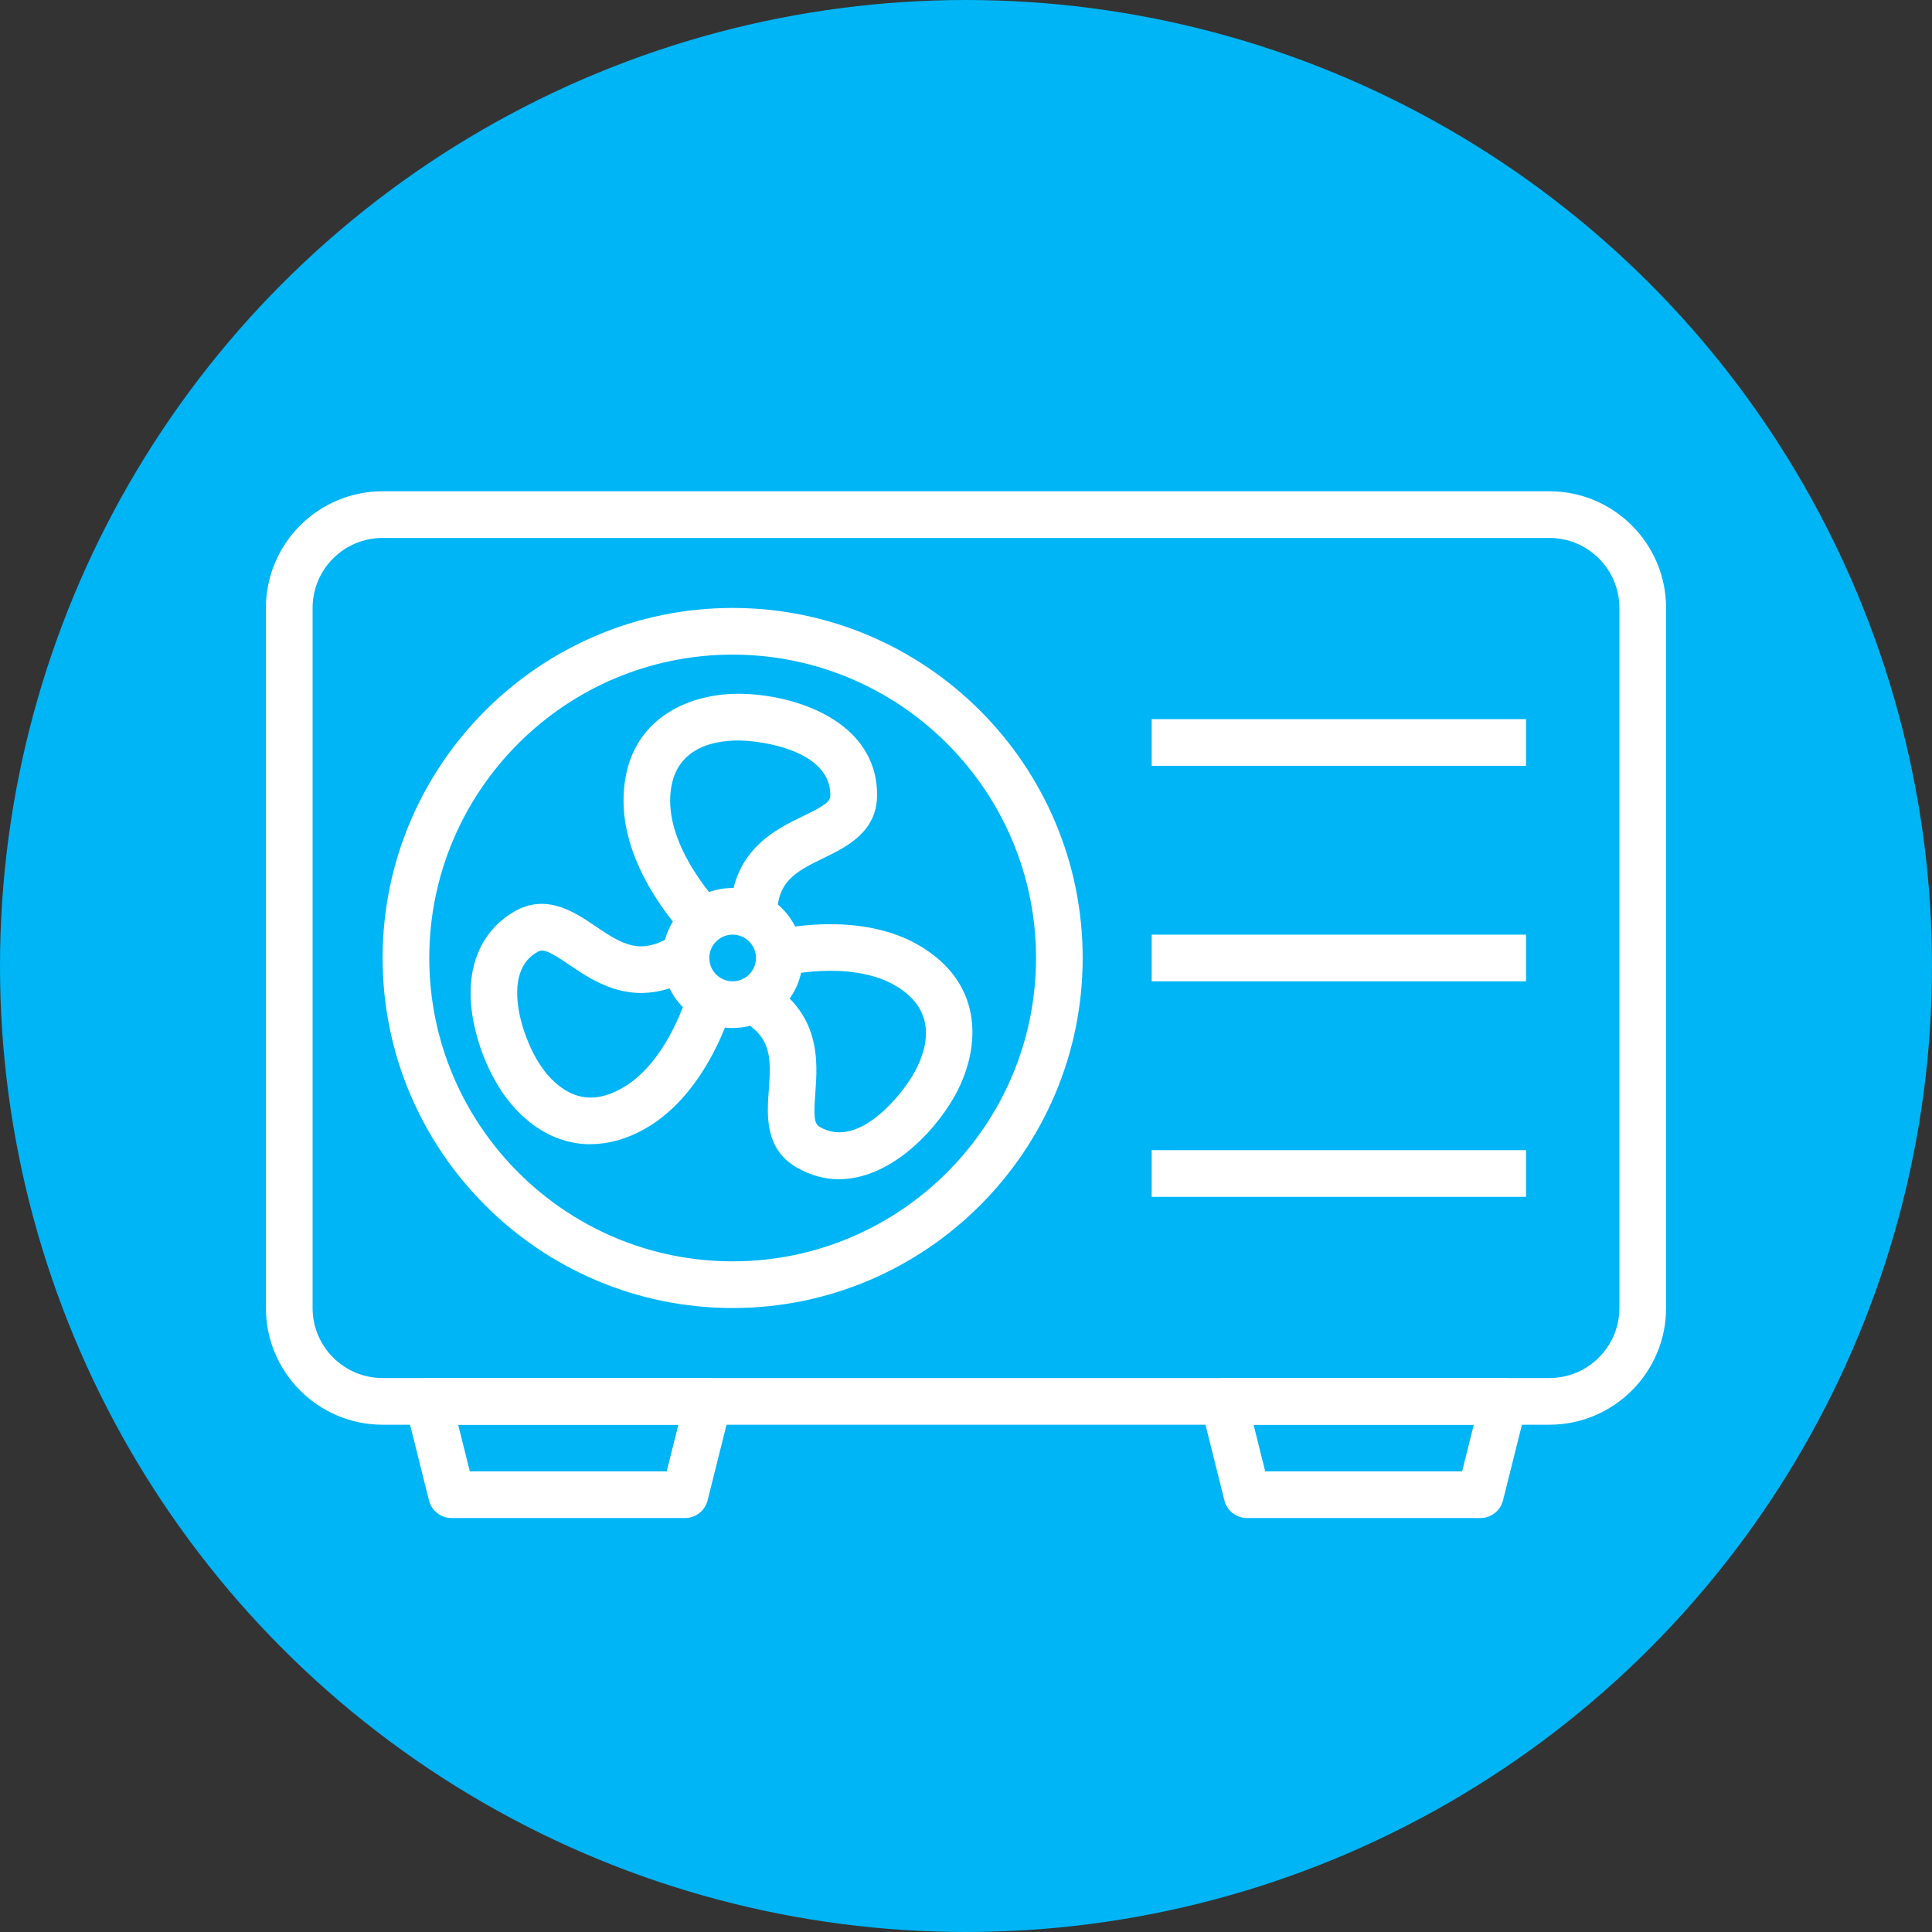
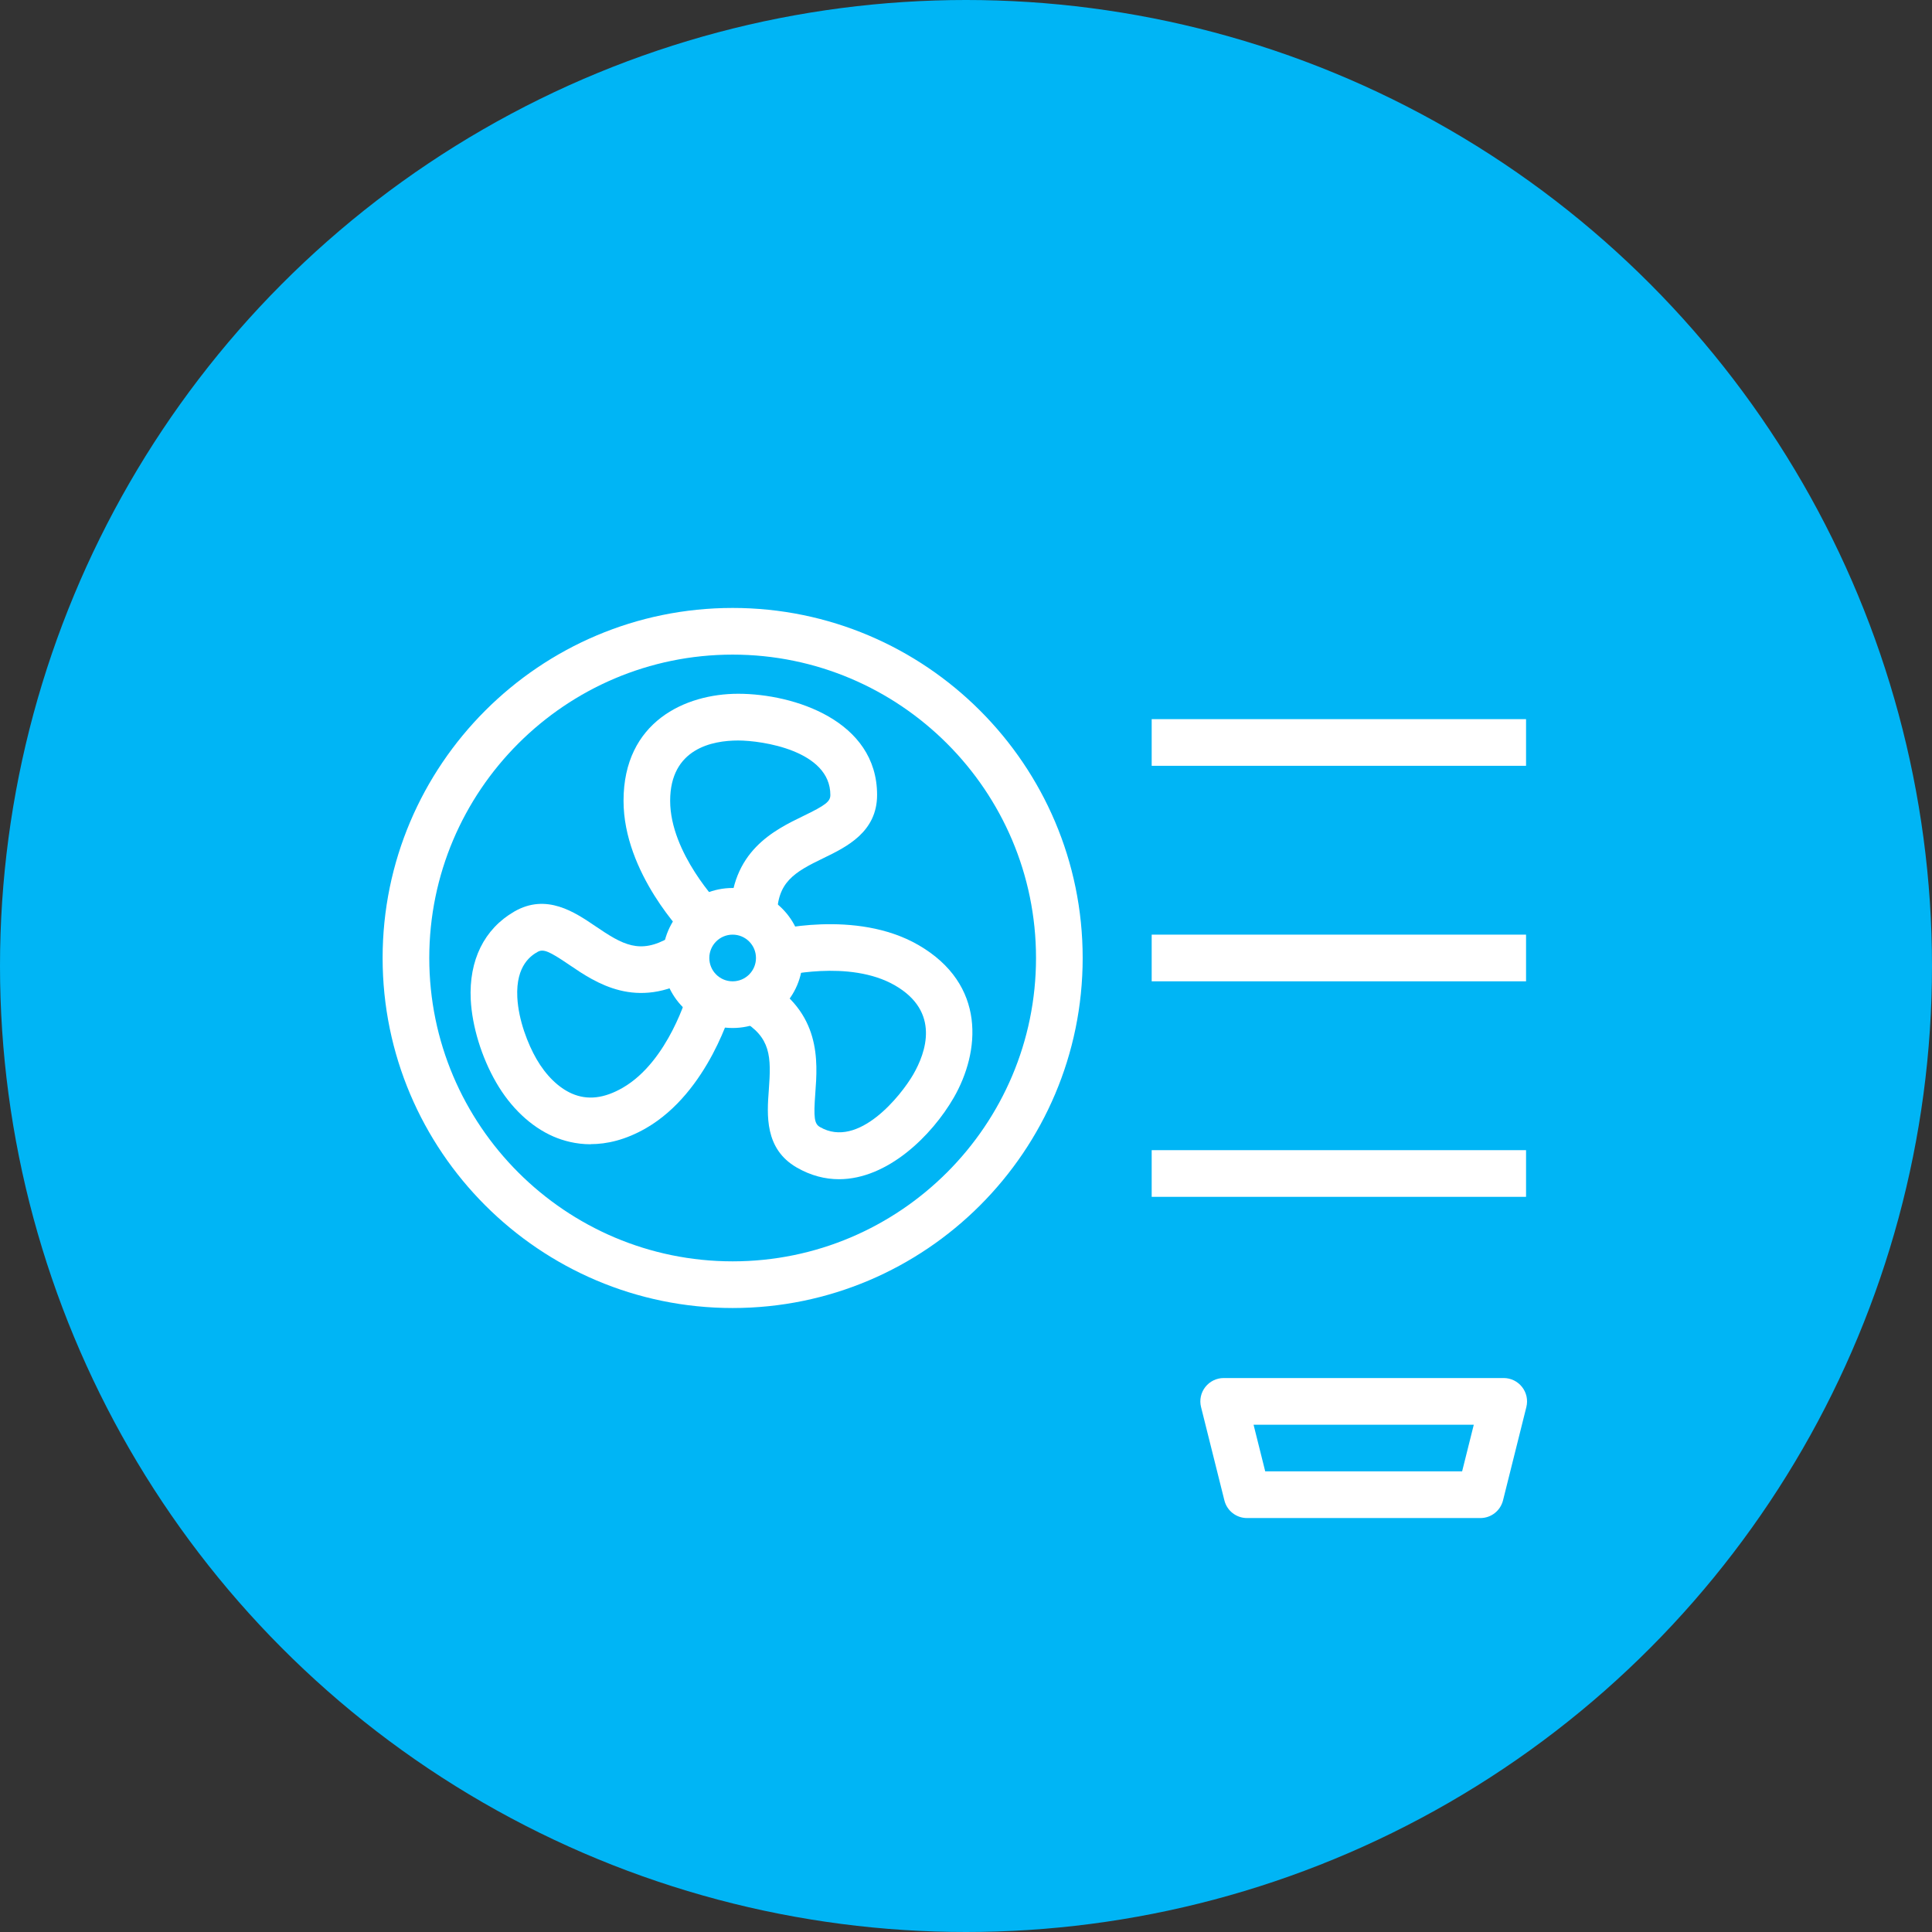
<svg xmlns="http://www.w3.org/2000/svg" width="100" height="100" viewBox="0 0 100 100" fill="none">
  <rect x="0" y="0" width="100" height="100" fill="#333333" stroke="none" />
  <circle cx="50" cy="50" r="50" fill="#00B5F5" />
  <g clip-path="url(#clip0_40_1004)">
-     <path d="M80.196 73.743H19.803C16.473 73.743 13.764 71.034 13.764 67.703V31.467C13.764 28.137 16.473 25.428 19.803 25.428H80.196C83.527 25.428 86.236 28.137 86.236 31.467V67.703C86.236 71.034 83.527 73.743 80.196 73.743ZM19.803 27.844C17.805 27.844 16.18 29.468 16.18 31.467V67.703C16.18 69.702 17.805 71.327 19.803 71.327H80.196C82.195 71.327 83.82 69.702 83.82 67.703V31.467C83.82 29.468 82.195 27.844 80.196 27.844H19.803Z" fill="white" />
-     <path d="M35.454 78.574H23.376C22.82 78.574 22.337 78.197 22.204 77.659L20.996 72.828C20.906 72.465 20.987 72.085 21.217 71.792C21.446 71.499 21.796 71.327 22.168 71.327H36.662C37.033 71.327 37.384 71.499 37.613 71.792C37.843 72.085 37.924 72.465 37.834 72.828L36.626 77.659C36.49 78.197 36.01 78.574 35.454 78.574ZM24.318 76.158H34.509L35.113 73.743H23.714L24.318 76.158Z" fill="white" />
    <path d="M76.624 78.574H64.546C63.99 78.574 63.507 78.197 63.374 77.659L62.166 72.828C62.075 72.465 62.157 72.085 62.386 71.792C62.616 71.499 62.966 71.327 63.338 71.327H77.832C78.204 71.327 78.554 71.499 78.783 71.792C79.013 72.085 79.094 72.465 79.004 72.828L77.796 77.659C77.66 78.197 77.18 78.574 76.624 78.574ZM65.488 76.158H75.679L76.283 73.743H64.884L65.488 76.158Z" fill="white" />
    <path d="M37.922 67.703C27.933 67.703 19.804 59.577 19.804 49.585C19.804 39.593 27.933 31.467 37.922 31.467C47.911 31.467 56.039 39.593 56.039 49.585C56.039 59.577 47.911 67.703 37.922 67.703ZM37.922 33.883C29.264 33.883 22.219 40.928 22.219 49.585C22.219 58.243 29.264 65.287 37.922 65.287C46.579 65.287 53.624 58.243 53.624 49.585C53.624 40.928 46.579 33.883 37.922 33.883Z" fill="white" />
    <path d="M78.988 37.223H59.611V39.638H78.988V37.223Z" fill="white" />
    <path d="M78.988 48.377H59.611V50.793H78.988V48.377Z" fill="white" />
    <path d="M78.988 59.532H59.611V61.948H78.988V59.532Z" fill="white" />
    <path d="M37.921 53.209C35.922 53.209 34.298 51.584 34.298 49.585C34.298 47.586 35.922 45.962 37.921 45.962C39.92 45.962 41.545 47.586 41.545 49.585C41.545 51.584 39.92 53.209 37.921 53.209ZM37.921 48.377C37.254 48.377 36.714 48.918 36.714 49.585C36.714 50.253 37.254 50.793 37.921 50.793C38.589 50.793 39.129 50.253 39.129 49.585C39.129 48.918 38.589 48.377 37.921 48.377Z" fill="white" />
    <path d="M35.569 48.544C35.433 48.408 32.274 45.195 32.274 41.447C32.274 37.359 35.469 35.909 38.208 35.909C41.098 35.909 45.398 37.304 45.398 41.145C45.398 43.072 43.803 43.842 42.641 44.407C41.095 45.152 40.219 45.663 40.219 47.432H37.803C37.803 44.062 40.08 42.963 41.587 42.232C42.734 41.677 42.979 41.487 42.979 41.148C42.979 38.847 39.443 38.328 38.205 38.328C36.892 38.328 34.687 38.733 34.687 41.45C34.687 44.168 37.251 46.816 37.278 46.843L35.566 48.547L35.569 48.544Z" fill="white" />
    <path d="M30.572 59.227C29.805 59.227 29.149 59.043 28.645 58.826C27.483 58.321 26.429 57.328 25.68 56.026C24.925 54.722 24.436 53.121 24.366 51.745C24.264 49.7 25.064 48.082 26.619 47.182C28.286 46.219 29.75 47.215 30.819 47.94C32.238 48.906 33.117 49.407 34.648 48.523L35.856 50.615C32.939 52.297 30.846 50.878 29.46 49.936C28.41 49.22 28.117 49.105 27.824 49.271C27.543 49.434 26.691 49.927 26.776 51.621C26.836 52.81 27.328 54.051 27.769 54.816C28.262 55.67 28.914 56.304 29.605 56.606C30.412 56.956 31.272 56.857 32.235 56.301C34.609 54.93 35.599 51.397 35.608 51.361L37.94 51.992C37.891 52.176 36.686 56.516 33.443 58.391C32.374 59.007 31.405 59.221 30.572 59.221V59.227Z" fill="white" />
    <path d="M43.426 61.036C42.707 61.036 41.971 60.852 41.237 60.429C39.567 59.466 39.697 57.699 39.794 56.413C39.92 54.701 39.914 53.689 38.383 52.804L39.591 50.712C42.508 52.397 42.324 54.921 42.2 56.588C42.106 57.856 42.149 58.167 42.442 58.336C44.435 59.487 46.651 56.685 47.27 55.613C47.928 54.474 48.677 52.363 46.325 51.005C43.952 49.634 40.397 50.543 40.361 50.552L39.742 48.218C39.926 48.169 44.287 47.04 47.533 48.912C51.072 50.956 50.731 54.45 49.363 56.82C48.236 58.771 45.95 61.036 43.423 61.036H43.426Z" fill="white" />
  </g>
  <defs>
    <clipPath id="clip0_40_1004">
      <rect width="72.472" height="53.146" fill="white" transform="translate(13.764 25.427)" />
    </clipPath>
  </defs>
</svg>